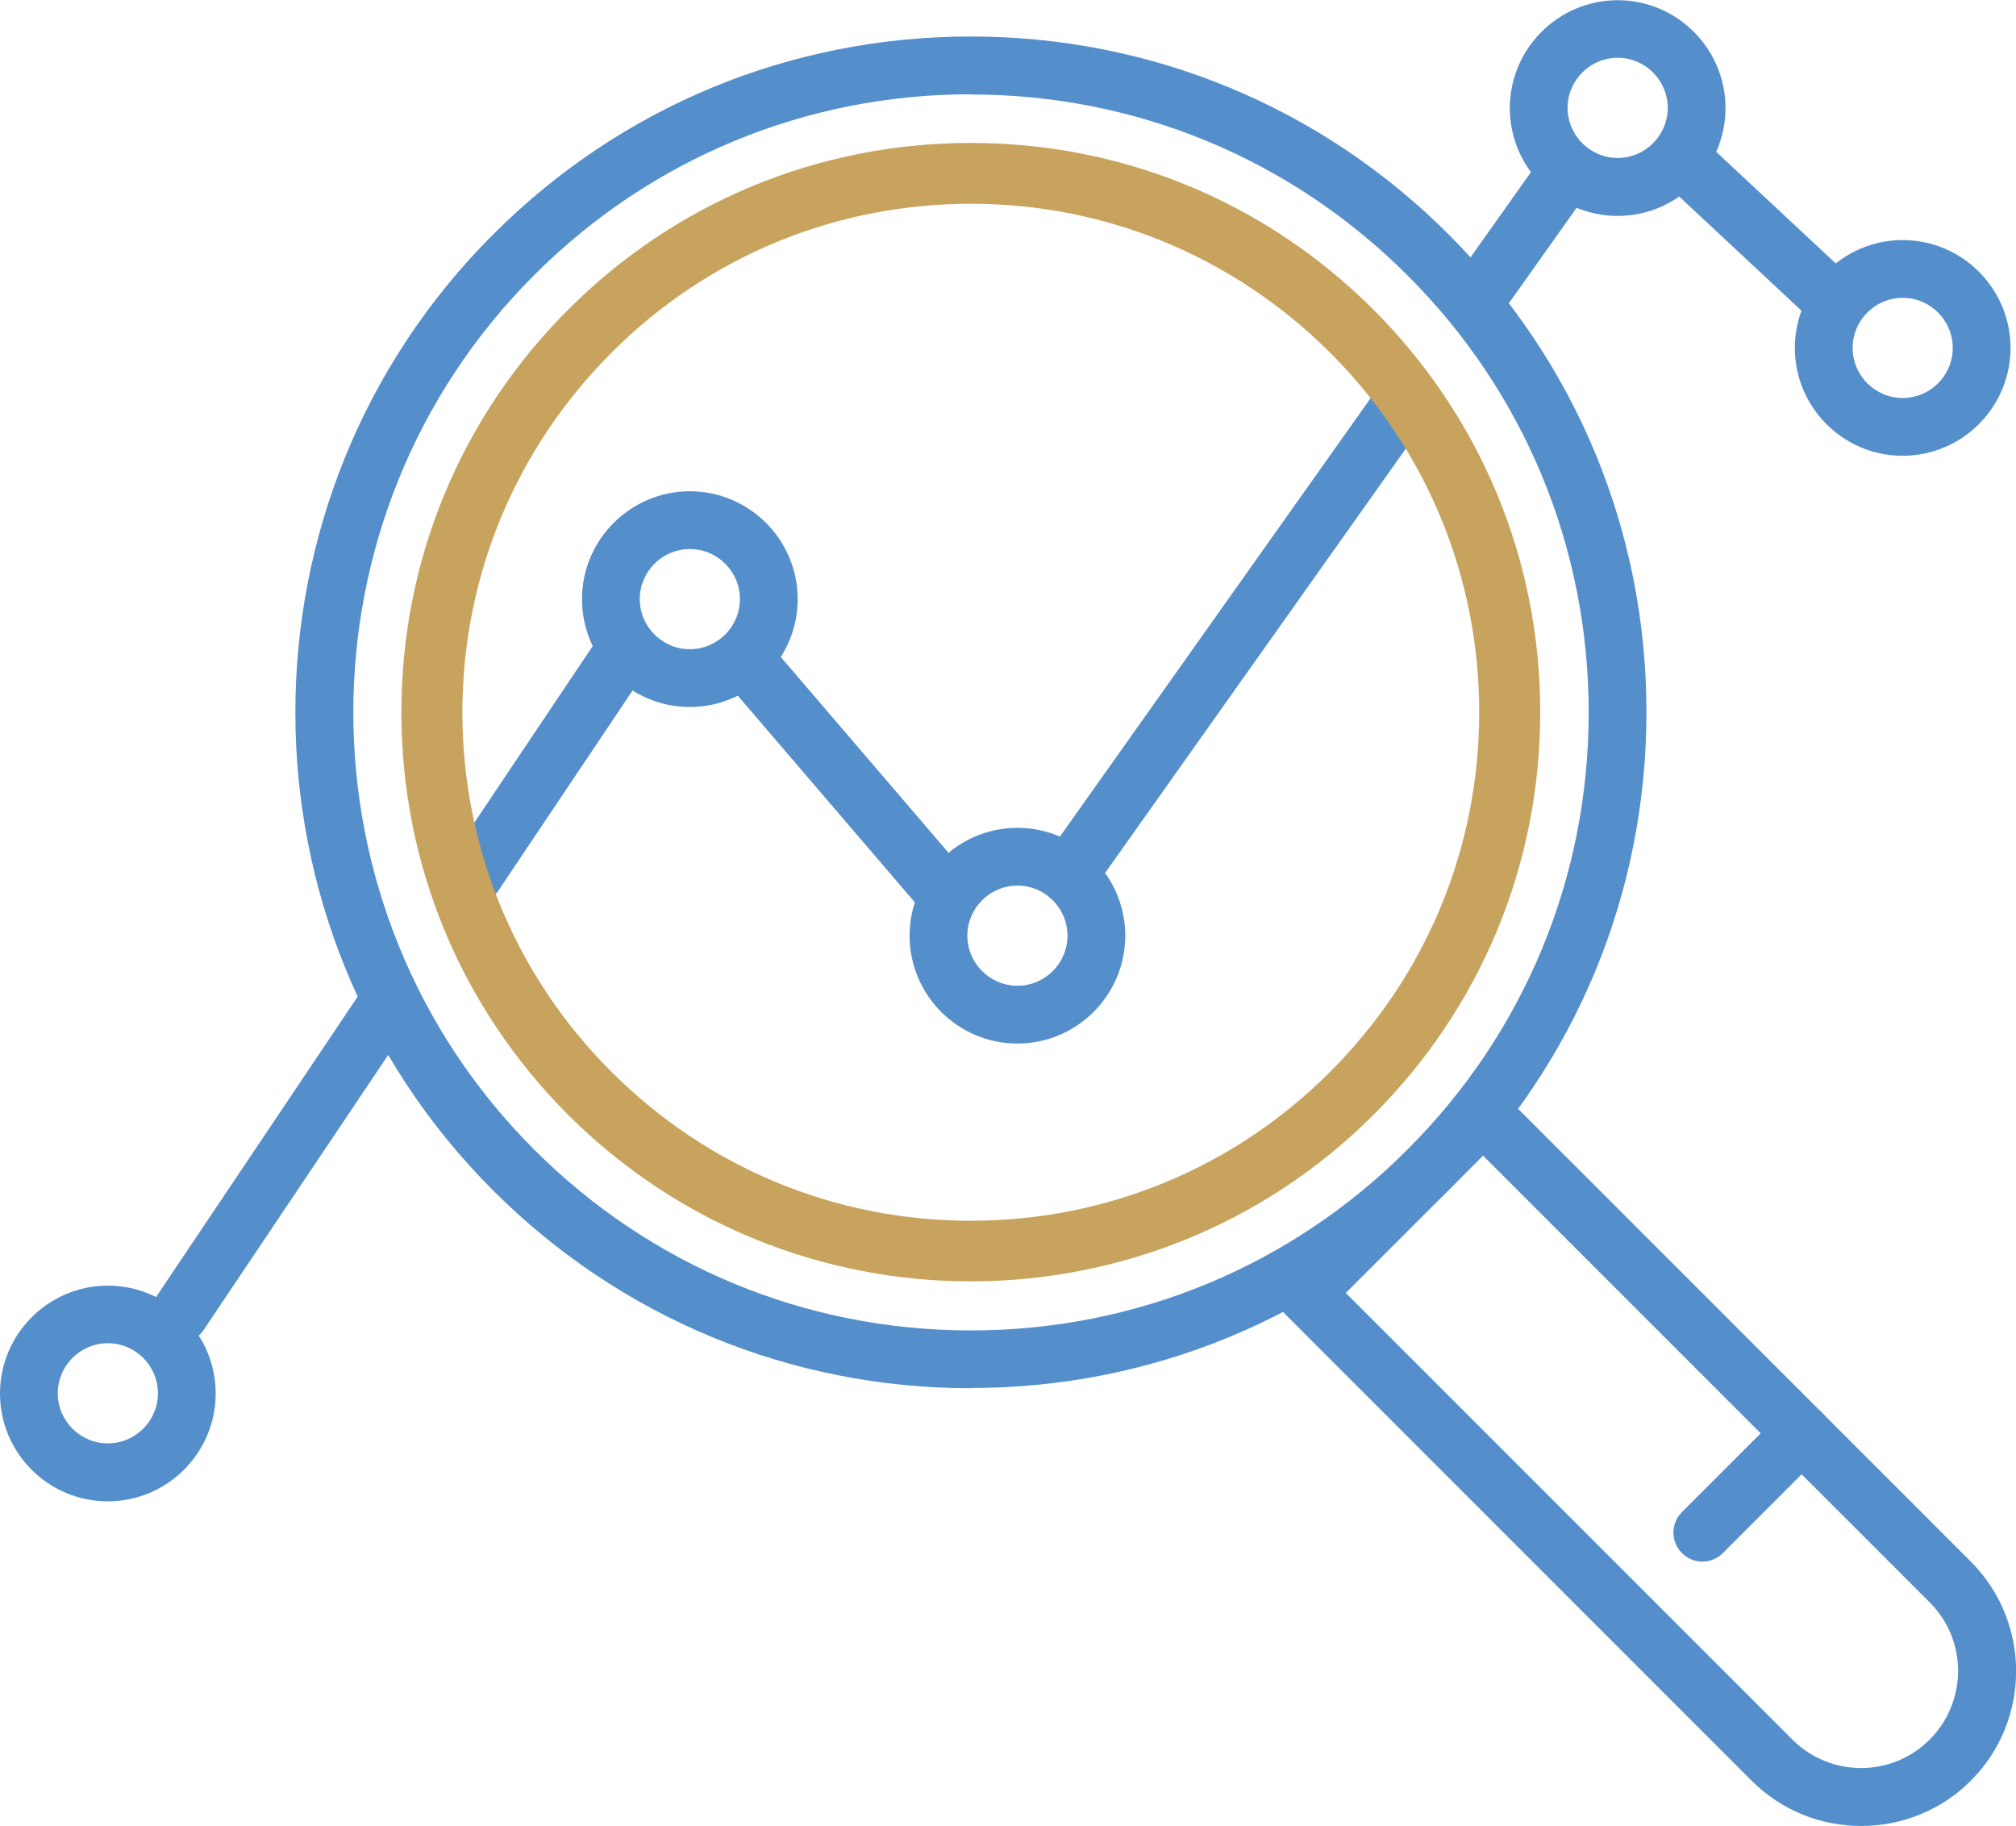
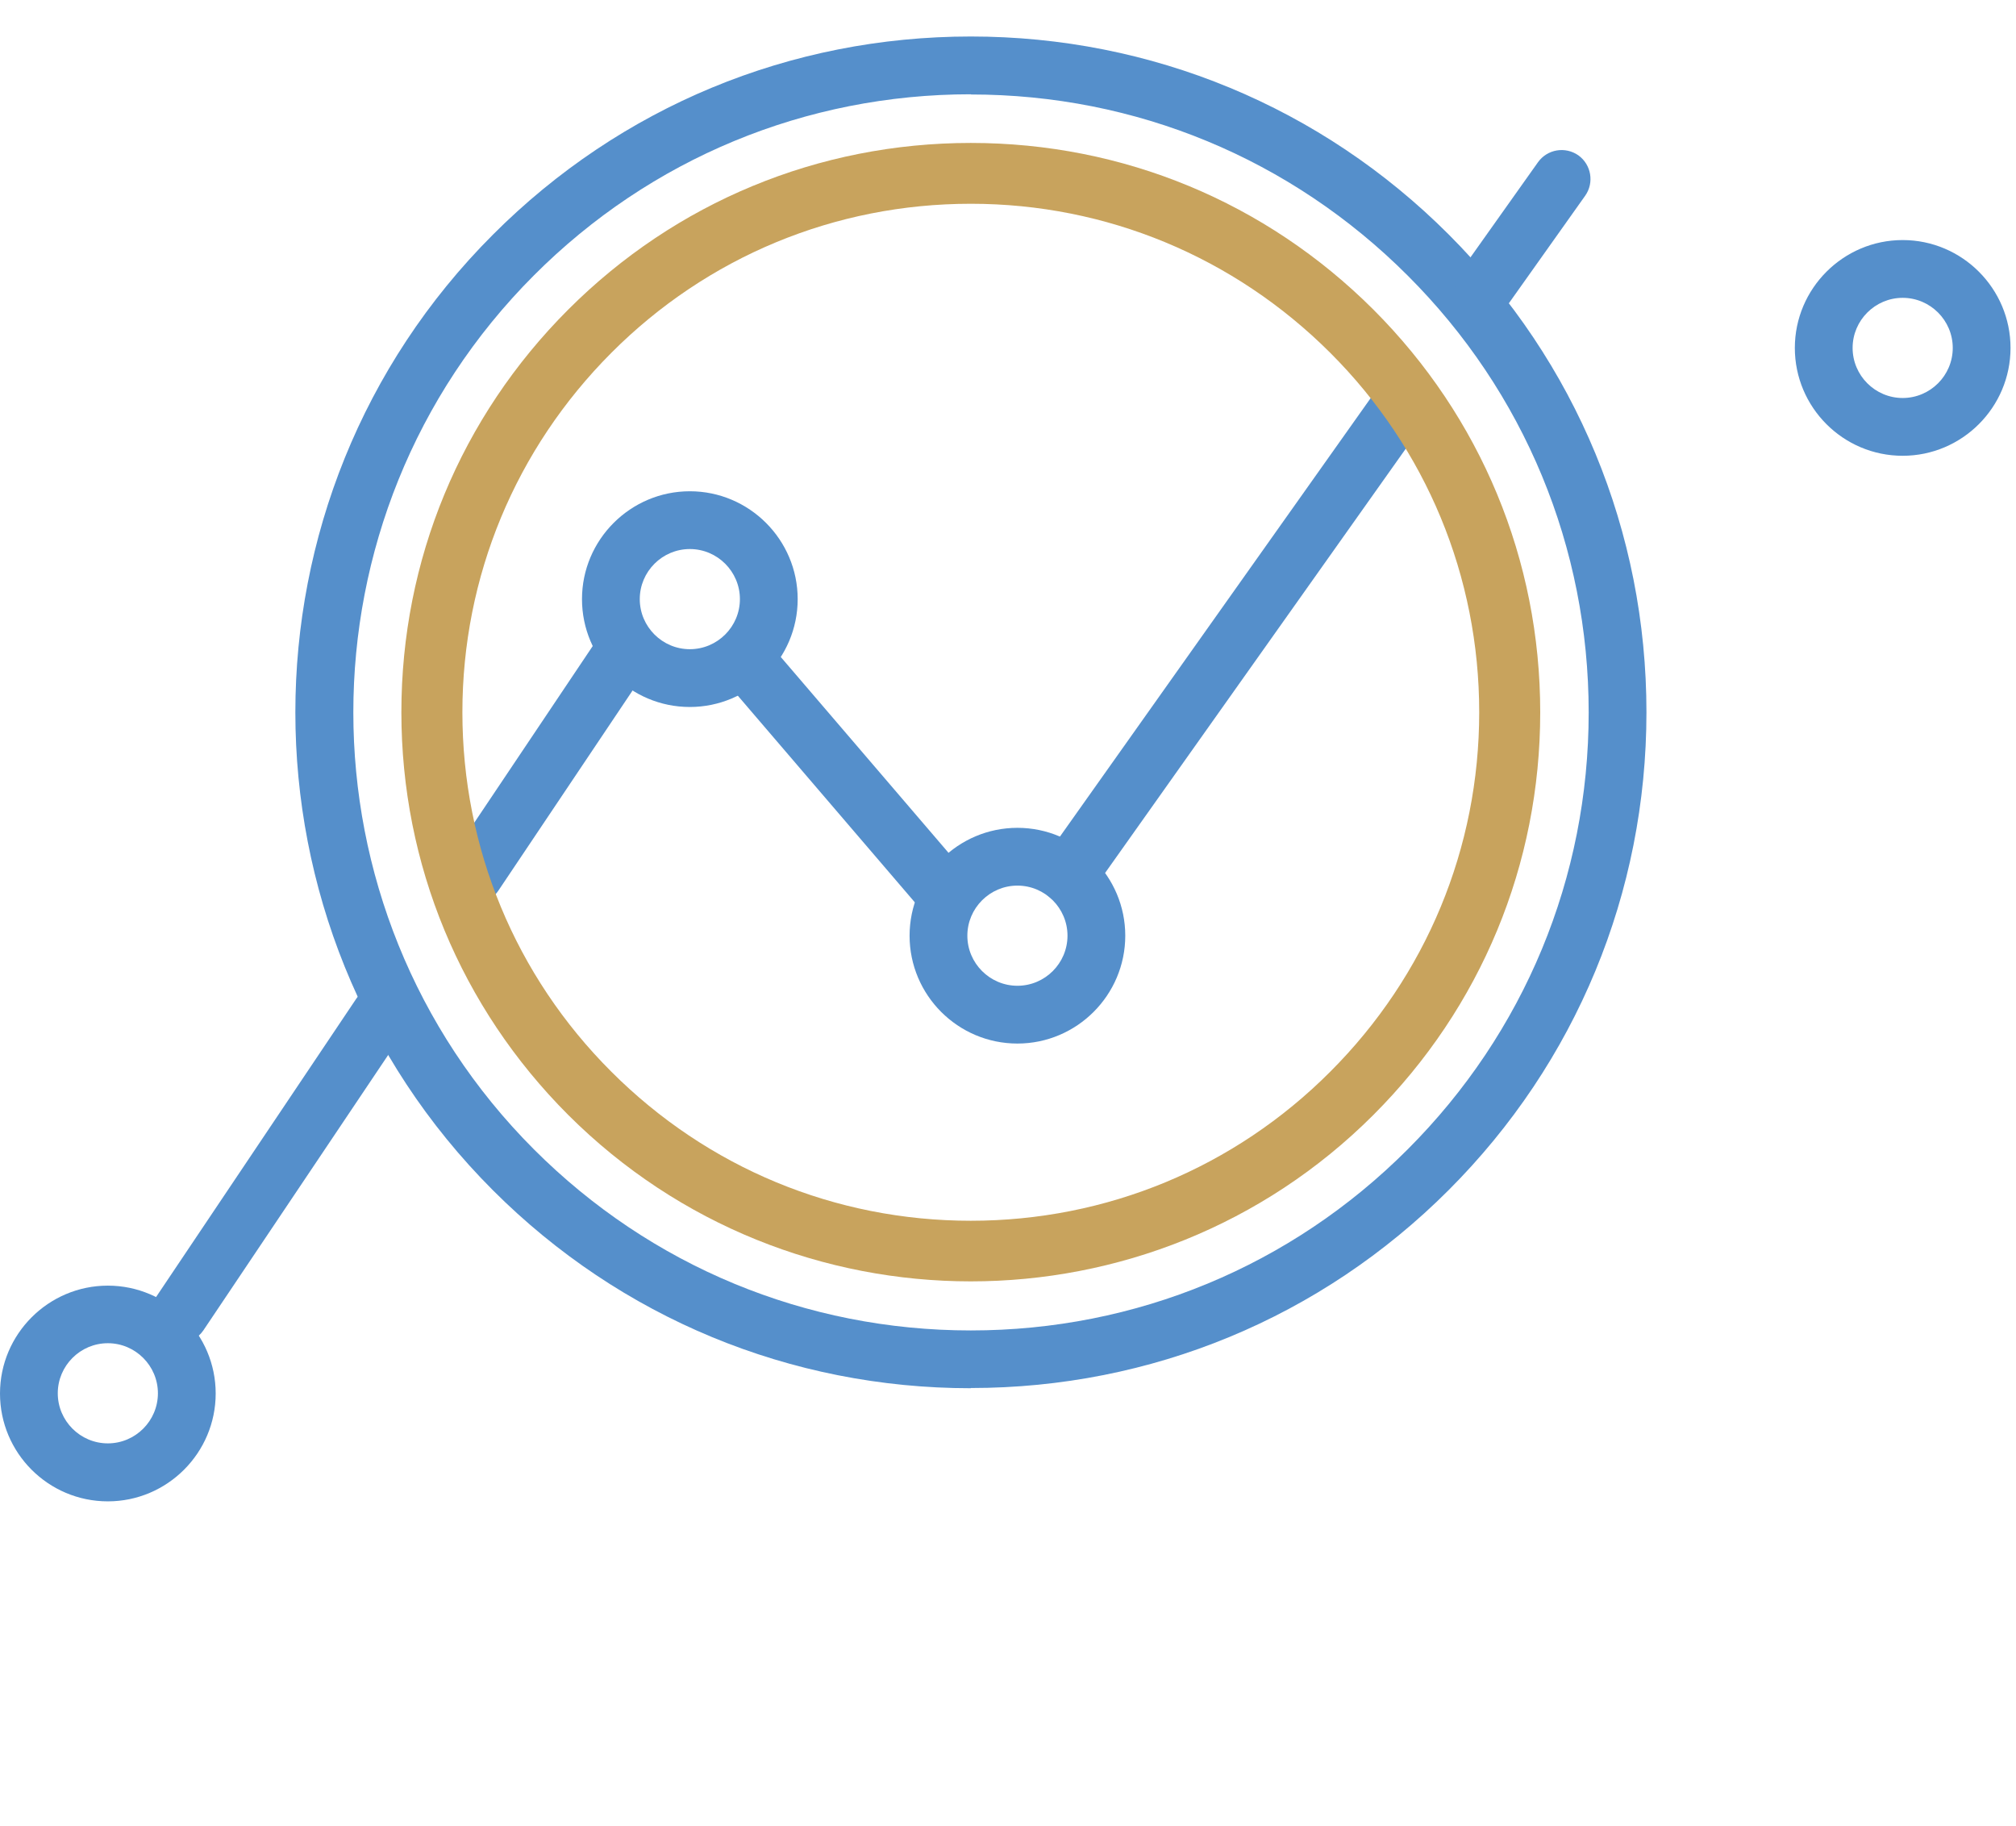
<svg xmlns="http://www.w3.org/2000/svg" id="Layer_2" data-name="Layer 2" viewBox="0 0 99.45 90.06">
  <defs>
    <style>
      .cls-1 {
        fill: #558fcb;
      }

      .cls-2 {
        fill: #c8a35d;
      }
    </style>
  </defs>
  <g id="Layer_1-2" data-name="Layer 1">
    <g>
      <path class="cls-1" d="M52.69,44.58c-.29,0-.57-.09-.82-.26-.64-.46-.79-1.35-.34-1.99l16.38-23.11c.46-.64,1.34-.79,1.99-.34.64.46.79,1.35.34,1.99l-16.38,23.11c-.28.39-.72.6-1.17.6Z" />
      <path class="cls-1" d="M23.38,44.58c-.27,0-.55-.08-.79-.24-.65-.44-.83-1.32-.39-1.98l7.25-10.81c.44-.65,1.33-.83,1.98-.39.65.44.83,1.32.39,1.98l-7.25,10.81c-.28.41-.73.63-1.19.63Z" />
      <path class="cls-2" d="M47.89,63.2c-7.19,0-14.38-2.74-19.86-8.21-5.3-5.3-8.23-12.36-8.23-19.86s2.92-14.55,8.23-19.86c5.3-5.3,12.35-8.22,19.86-8.22s14.55,2.92,19.86,8.22c5.3,5.3,8.23,12.35,8.23,19.86s-2.92,14.55-8.23,19.86c-5.47,5.47-12.67,8.21-19.86,8.21ZM47.89,10.05c-6.7,0-13,2.61-17.73,7.35s-7.35,11.04-7.35,17.73,2.61,13,7.35,17.73c4.74,4.74,11.04,7.35,17.73,7.35s13-2.61,17.73-7.35h0c4.74-4.74,7.35-11.04,7.35-17.73s-2.61-13-7.35-17.73-11.04-7.35-17.73-7.35Z" />
-       <path class="cls-1" d="M47.89,68.47c-8.9,0-17.28-3.47-23.57-9.76-13-13-13-34.15,0-47.14C30.62,5.26,38.99,1.8,47.89,1.8s17.28,3.47,23.57,9.76c6.3,6.3,9.76,14.67,9.76,23.57s-3.47,17.28-9.76,23.57c-6.3,6.3-14.67,9.76-23.57,9.76ZM47.89,4.65c-8.14,0-15.8,3.17-21.55,8.93-11.88,11.89-11.88,31.22,0,43.11,5.76,5.76,13.41,8.93,21.55,8.93s15.8-3.17,21.55-8.93h0c5.76-5.76,8.93-13.41,8.93-21.55s-3.17-15.8-8.93-21.55c-5.76-5.76-13.41-8.93-21.55-8.93Z" />
-       <path class="cls-1" d="M91.81,90.06c-1.96,0-3.91-.74-5.4-2.23h0l-23.04-23.04c-.56-.56-.56-1.46,0-2.02l8.79-8.79c.54-.54,1.48-.54,2.02,0l23.04,23.04c2.98,2.98,2.98,7.83,0,10.81-1.49,1.49-3.45,2.23-5.4,2.23ZM88.42,85.8c1.87,1.87,4.91,1.87,6.77,0,1.87-1.87,1.87-4.91,0-6.77l-22.03-22.03-6.77,6.77,22.03,22.03Z" />
-       <path class="cls-1" d="M83.98,77.02c-.37,0-.73-.14-1.01-.42-.56-.56-.56-1.46,0-2.02l4.9-4.9c.56-.56,1.46-.56,2.02,0,.56.56.56,1.46,0,2.02l-4.9,4.9c-.28.28-.64.42-1.01.42Z" />
-       <path class="cls-1" d="M90.54,16.36c-.35,0-.7-.13-.97-.38l-7.35-6.86c-.58-.54-.61-1.44-.07-2.02.54-.58,1.44-.61,2.02-.07l7.35,6.86c.58.54.61,1.44.07,2.02-.28.3-.66.45-1.04.45Z" />
+       <path class="cls-1" d="M47.89,68.47c-8.9,0-17.28-3.47-23.57-9.76-13-13-13-34.15,0-47.14C30.62,5.26,38.99,1.8,47.89,1.8s17.28,3.47,23.57,9.76c6.3,6.3,9.76,14.67,9.76,23.57s-3.47,17.28-9.76,23.57c-6.3,6.3-14.67,9.76-23.57,9.76ZM47.89,4.65c-8.14,0-15.8,3.17-21.55,8.93-11.88,11.89-11.88,31.22,0,43.11,5.76,5.76,13.41,8.93,21.55,8.93s15.8-3.17,21.55-8.93h0c5.76-5.76,8.93-13.41,8.93-21.55s-3.17-15.8-8.93-21.55c-5.76-5.76-13.41-8.93-21.55-8.93" />
      <path class="cls-1" d="M73.19,15.66c-.29,0-.57-.09-.82-.26-.64-.46-.79-1.35-.34-1.99l3.84-5.41c.46-.64,1.34-.79,1.99-.34.64.46.79,1.35.34,1.99l-3.84,5.41c-.28.39-.72.6-1.17.6Z" />
      <path class="cls-1" d="M46.29,45.1c-.4,0-.8-.17-1.08-.5l-9.27-10.82c-.51-.6-.44-1.5.16-2.01.6-.51,1.5-.44,2.01.16l9.27,10.82c.51.6.44,1.5-.16,2.01-.27.23-.6.34-.93.34Z" />
      <path class="cls-1" d="M8.84,66.25c-.27,0-.55-.08-.79-.24-.65-.44-.83-1.33-.39-1.98l9.92-14.78c.44-.65,1.33-.83,1.98-.39.65.44.83,1.33.39,1.98l-9.92,14.78c-.28.41-.73.63-1.19.63Z" />
      <path class="cls-1" d="M34.03,34.87c-2.94,0-5.32-2.39-5.32-5.32s2.39-5.32,5.32-5.32,5.32,2.39,5.32,5.32-2.39,5.32-5.32,5.32ZM34.03,27.08c-1.36,0-2.47,1.11-2.47,2.47s1.11,2.47,2.47,2.47,2.47-1.11,2.47-2.47-1.11-2.47-2.47-2.47Z" />
      <path class="cls-1" d="M50.19,51.47c-2.94,0-5.32-2.39-5.32-5.32s2.39-5.32,5.32-5.32,5.32,2.39,5.32,5.32-2.39,5.32-5.32,5.32ZM50.19,43.68c-1.36,0-2.47,1.11-2.47,2.47s1.11,2.47,2.47,2.47,2.47-1.11,2.47-2.47-1.11-2.47-2.47-2.47Z" />
-       <path class="cls-1" d="M79.8,10.65c-2.94,0-5.32-2.39-5.32-5.32s2.39-5.32,5.32-5.32,5.32,2.39,5.32,5.32-2.39,5.32-5.32,5.32ZM79.8,2.85c-1.36,0-2.47,1.11-2.47,2.47s1.11,2.47,2.47,2.47,2.47-1.11,2.47-2.47-1.11-2.47-2.47-2.47Z" />
      <path class="cls-1" d="M93.86,22.48c-2.94,0-5.32-2.39-5.32-5.32s2.39-5.32,5.32-5.32,5.32,2.39,5.32,5.32-2.39,5.32-5.32,5.32ZM93.86,14.69c-1.36,0-2.47,1.11-2.47,2.47s1.11,2.47,2.47,2.47,2.47-1.11,2.47-2.47-1.11-2.47-2.47-2.47Z" />
      <path class="cls-1" d="M5.32,74.05c-2.94,0-5.32-2.39-5.32-5.32s2.39-5.32,5.32-5.32,5.32,2.39,5.32,5.32-2.39,5.32-5.32,5.32ZM5.32,66.25c-1.36,0-2.47,1.11-2.47,2.47s1.11,2.47,2.47,2.47,2.47-1.11,2.47-2.47-1.11-2.47-2.47-2.47Z" />
    </g>
  </g>
</svg>